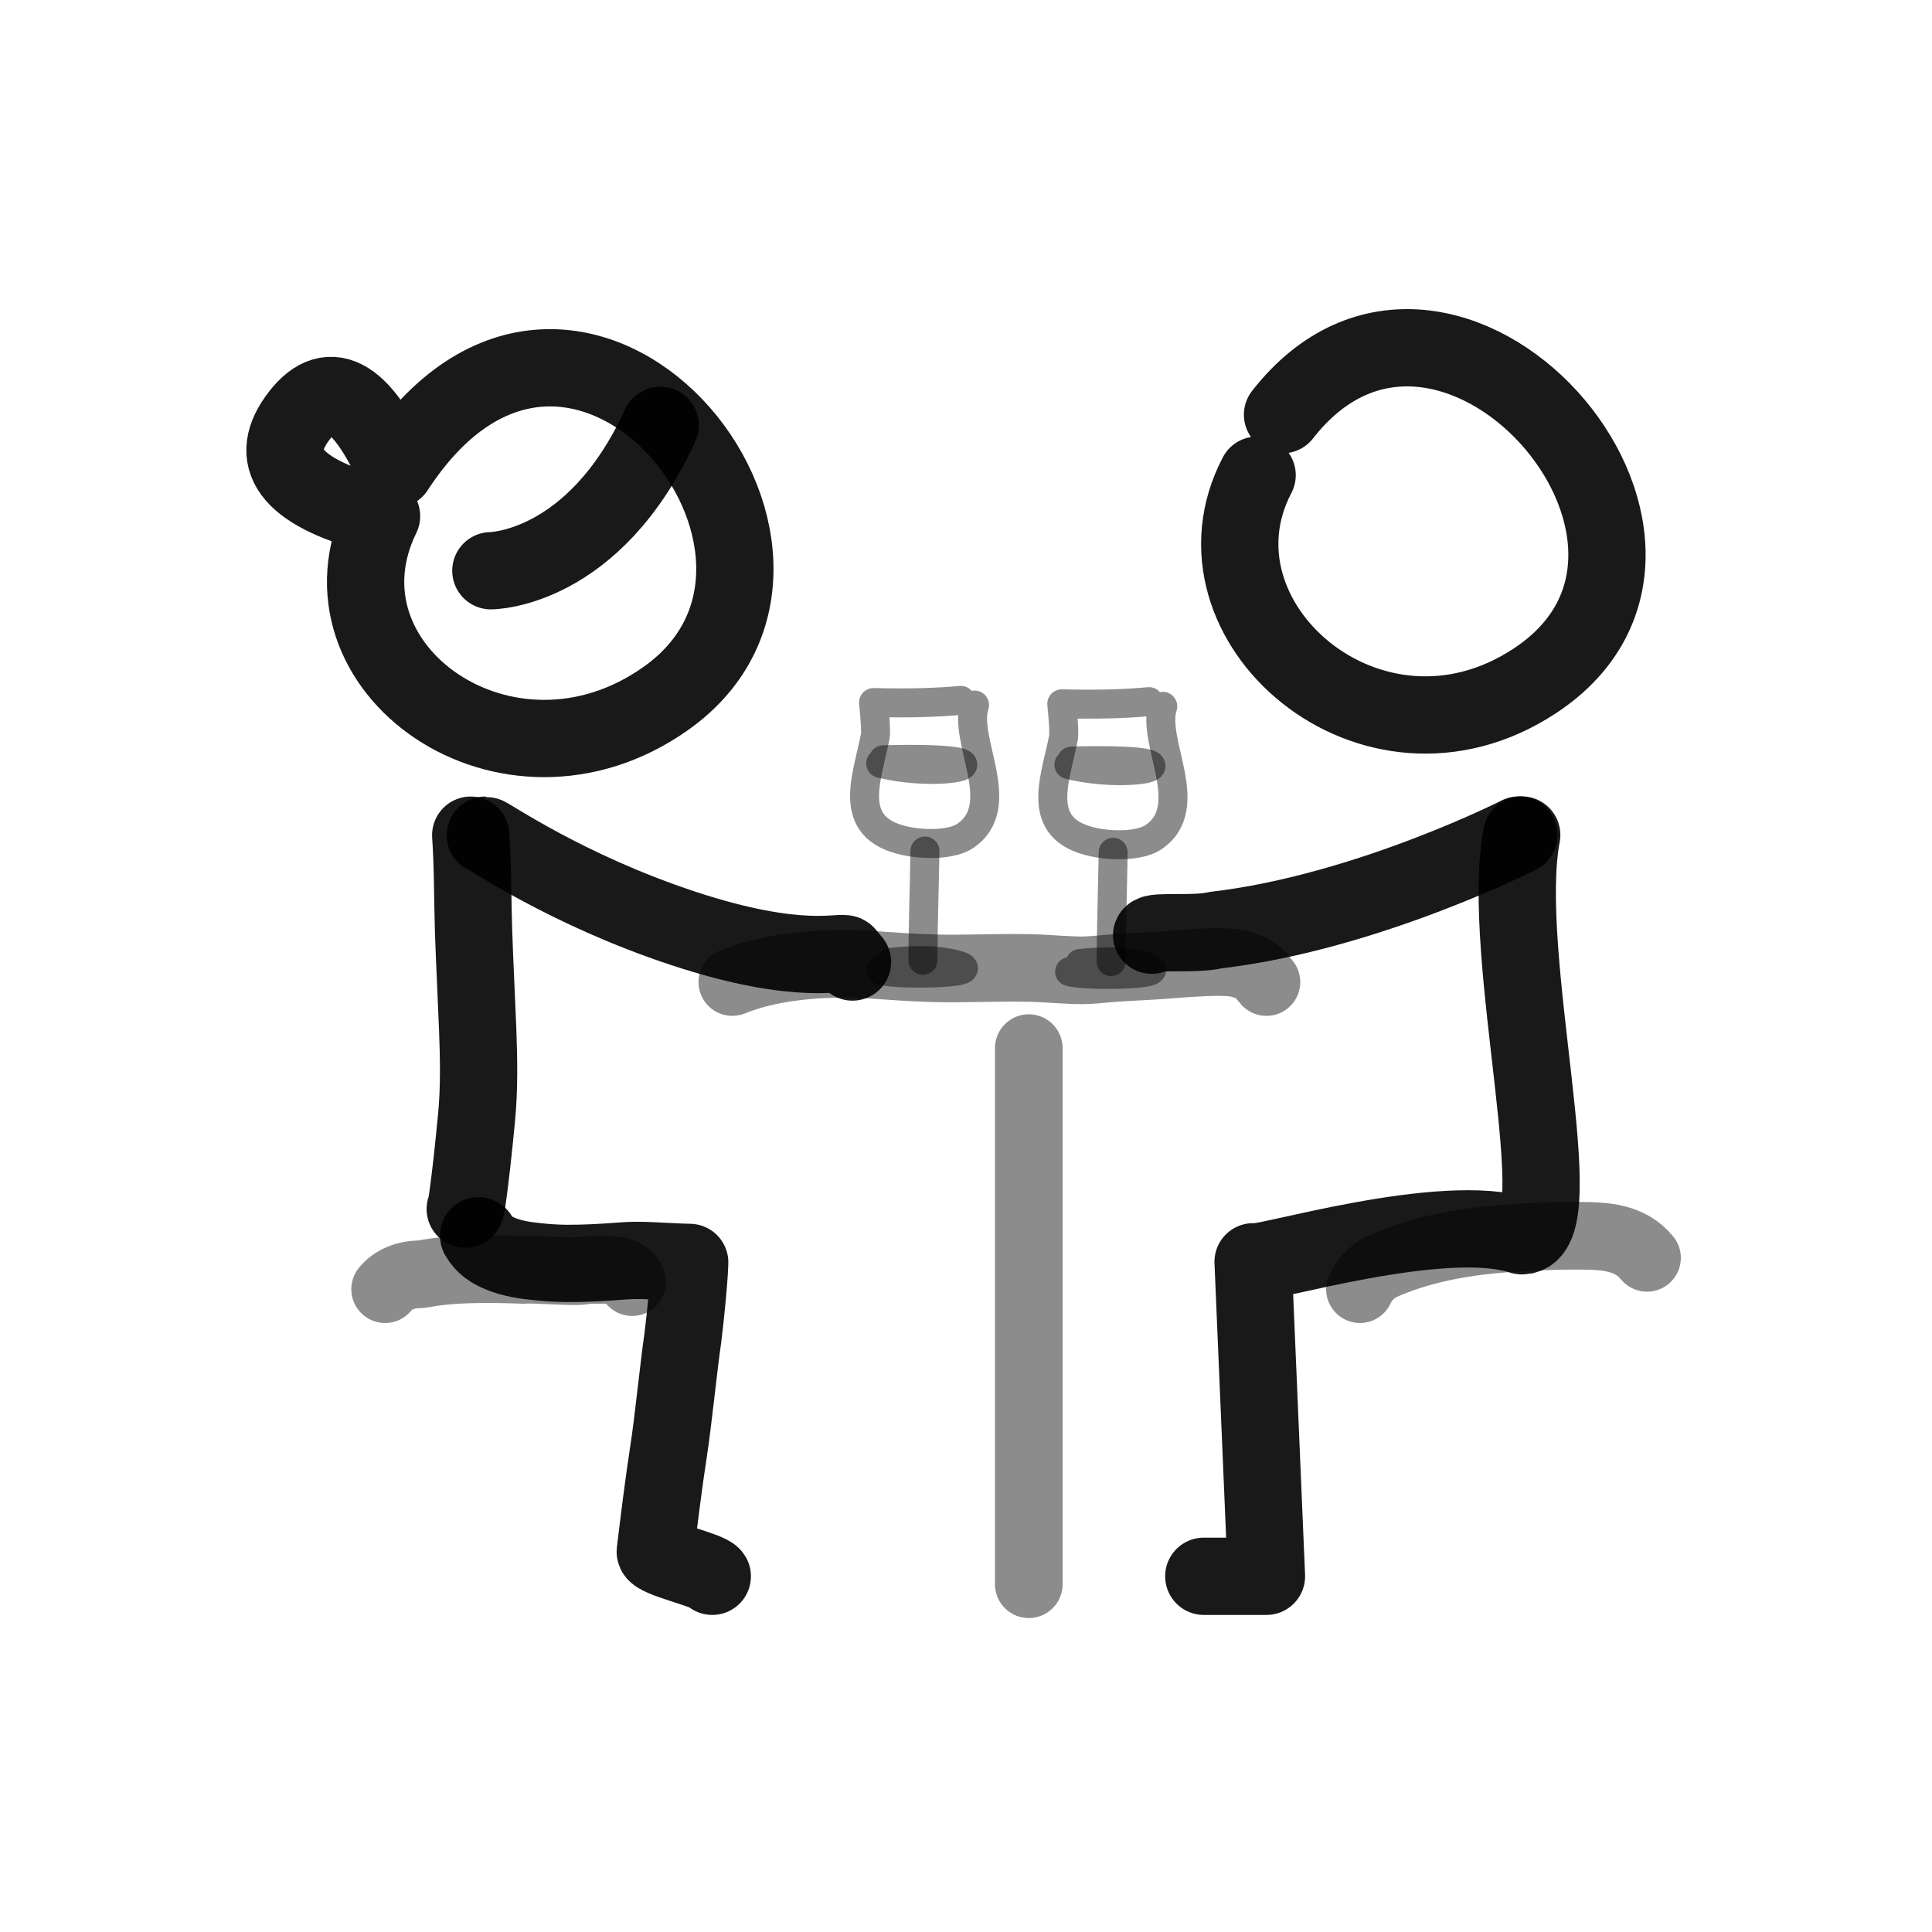
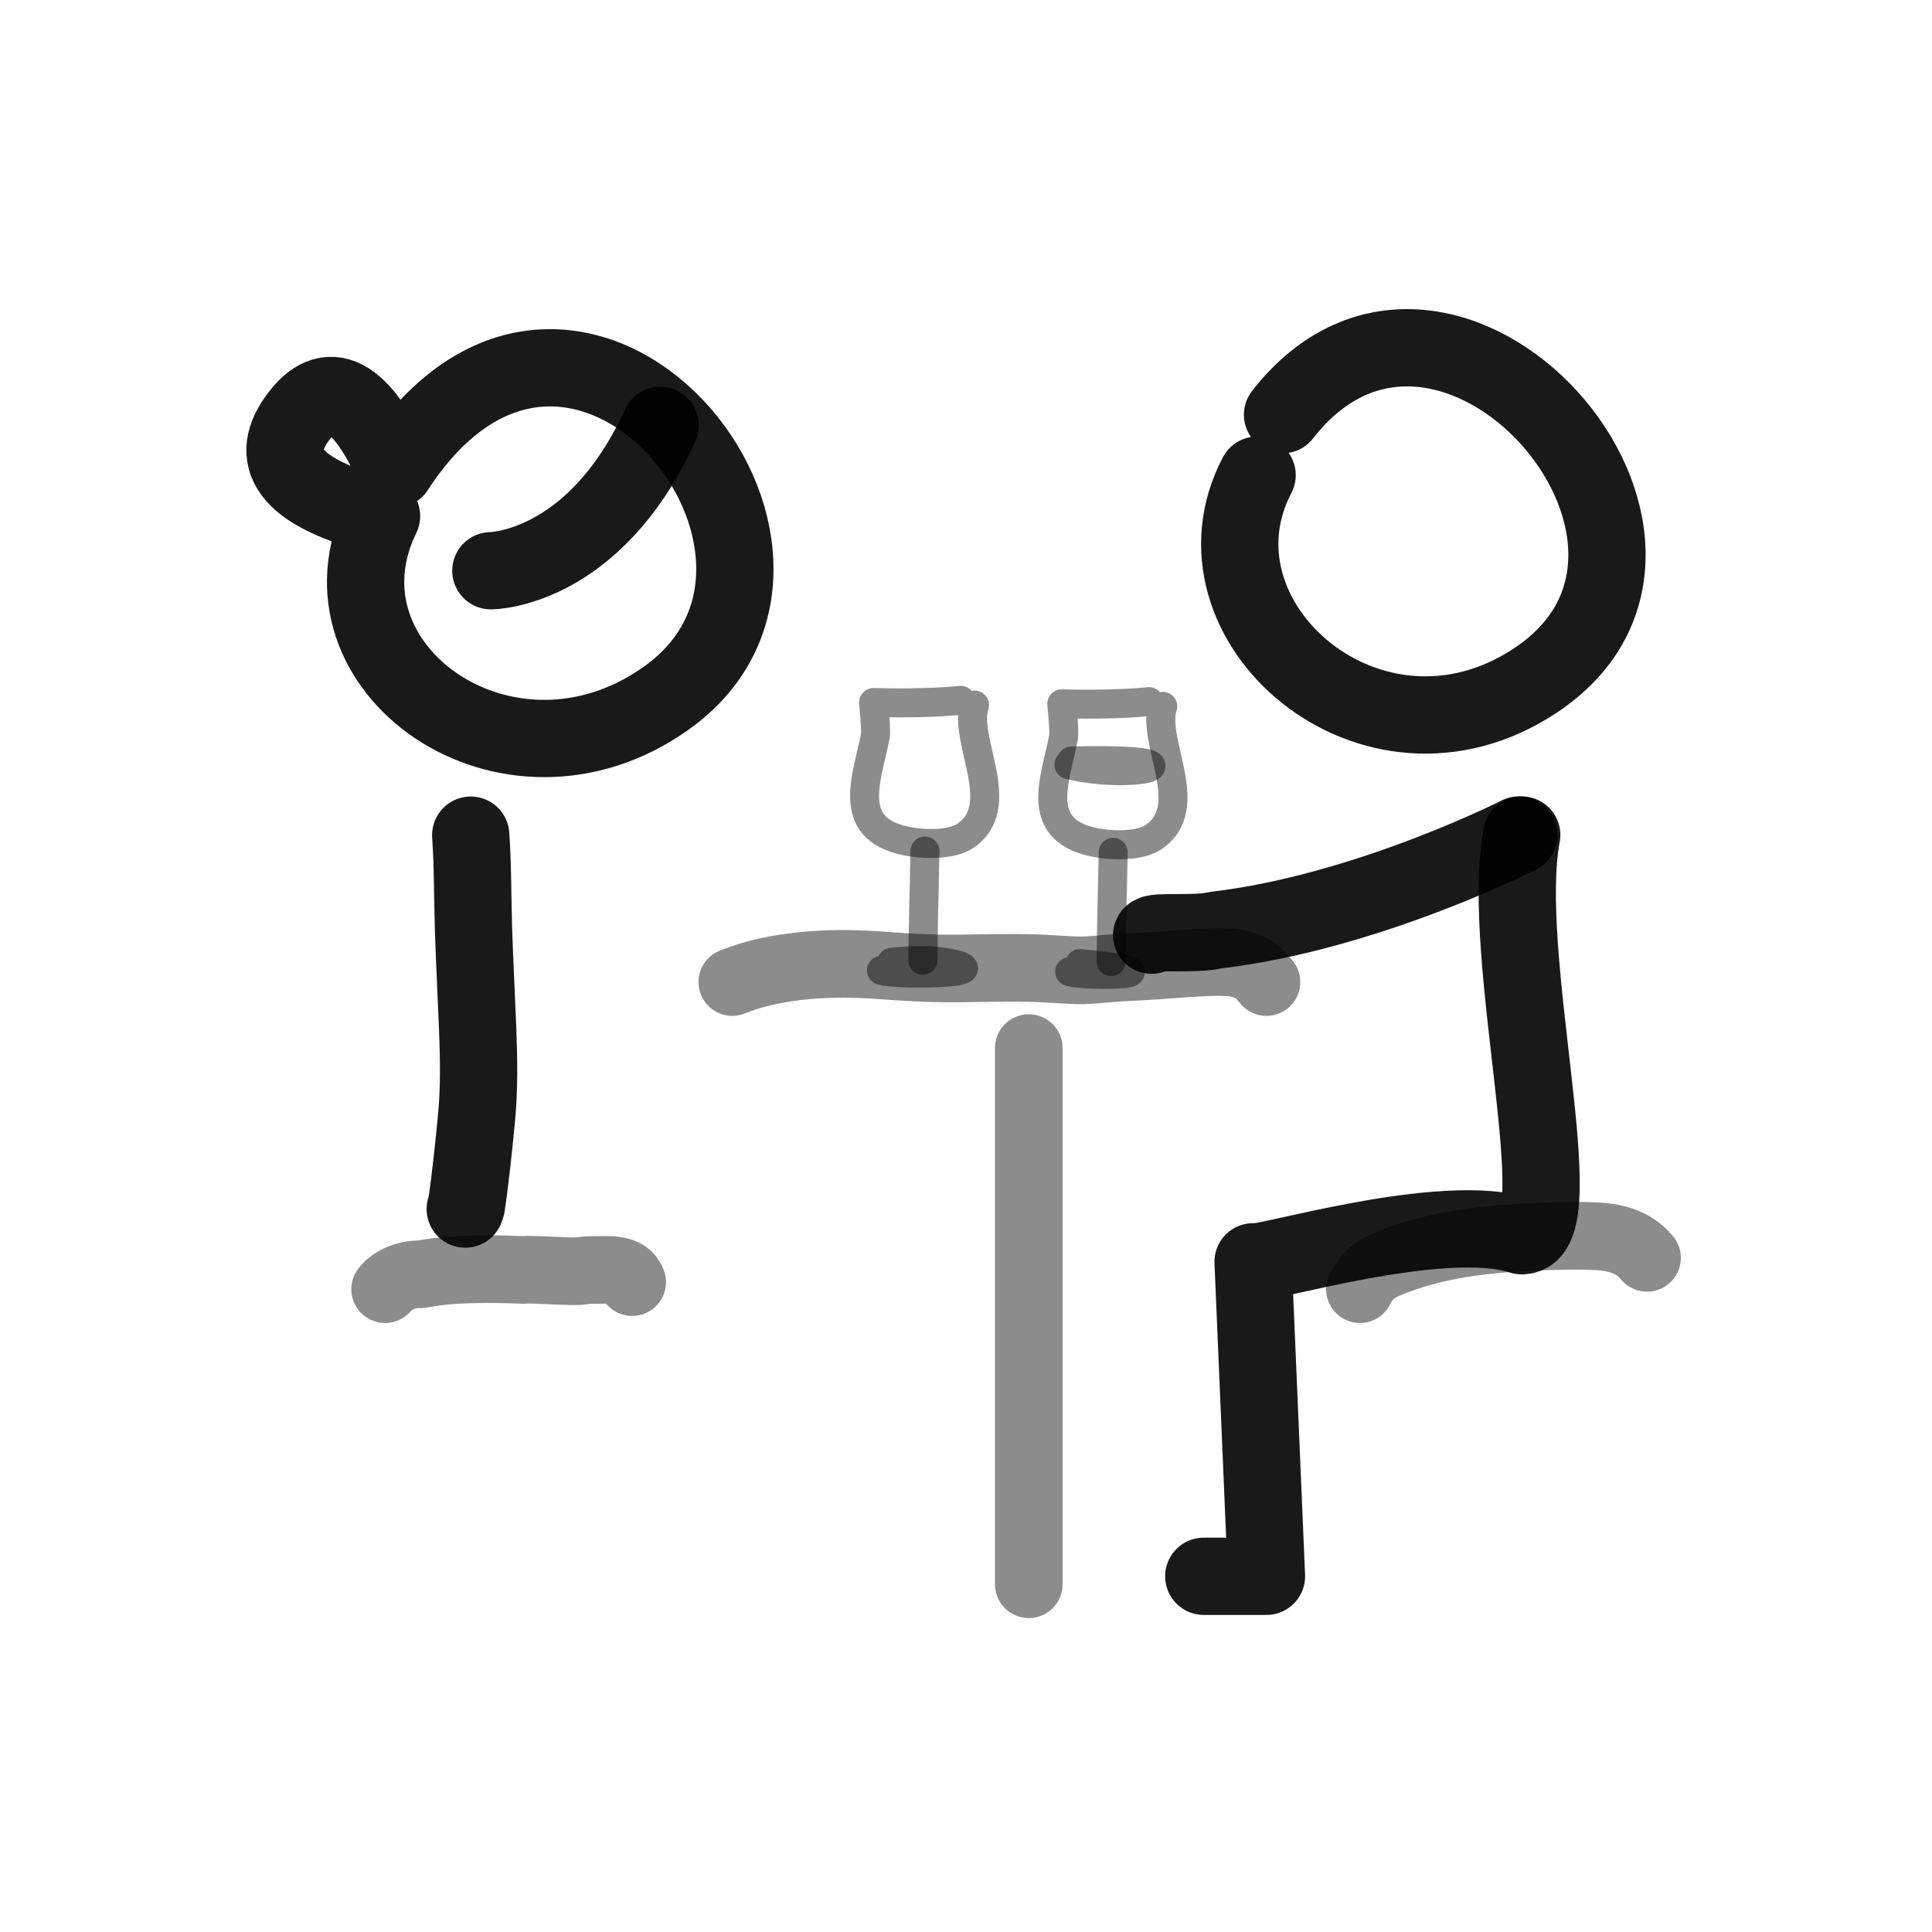
<svg xmlns="http://www.w3.org/2000/svg" width="800px" height="800px" viewBox="0 0 400 400" fill="none">
  <path d="M265.535 85.856C299.411 42.441 361.197 112.346 317.78 140.96C284.043 163.197 244.434 128.537 260.273 98.38" stroke="#000000" stroke-opacity="0.9" stroke-width="16" stroke-linecap="round" stroke-linejoin="round" />
  <path d="M101.629 118.164C101.629 118.164 122.948 118.164 136.691 88.062" stroke="#000000" stroke-opacity="0.9" stroke-width="16" stroke-linecap="round" stroke-linejoin="round" />
  <path fill-rule="evenodd" clip-rule="evenodd" d="M81.838 97.134C119.16 39.845 179.983 114.795 137.854 144.607C105.118 167.775 63.625 138.272 78.994 106.853C60.954 102.313 55.121 95.588 61.498 86.678C67.874 77.768 74.654 81.253 81.838 97.134Z" stroke="#000000" stroke-opacity="0.9" stroke-width="16" stroke-linecap="round" stroke-linejoin="round" />
  <path d="M97.458 172.912C97.91 179.448 97.831 185.981 98.038 192.517C98.269 199.39 98.629 206.253 98.899 213.126C99.133 219.291 99.249 225.479 98.642 231.622C98.055 237.611 97.455 243.614 96.574 249.573C96.515 249.824 96.432 250.072 96.323 250.323" stroke="#000000" stroke-opacity="0.9" stroke-width="16" stroke-linecap="round" stroke-linejoin="round" />
  <path opacity="0.503" d="M213 217C213 235.444 213 253.922 213 272.348C213 290.892 213 309.422 213 328" stroke="#000000" stroke-opacity="0.9" stroke-width="14" stroke-linecap="round" stroke-linejoin="round" />
  <path d="M249.233 326.353C252.215 326.353 256.54 326.353 262.206 326.353L259.441 261.244C261.093 262.108 298.787 250.461 315.056 255.853C326.114 255.853 310.278 197.733 315.056 172.881" stroke="#000000" stroke-opacity="0.9" stroke-width="16" stroke-linecap="round" stroke-linejoin="round" />
-   <path d="M99.088 255.853C100.182 257.819 101.74 258.797 103.7 259.596C106.109 260.575 108.594 260.942 111.174 261.209C113.173 261.42 115.195 261.554 117.216 261.576C121.143 261.599 125.06 261.366 128.978 261.064C132.841 260.766 136.619 261.164 140.474 261.298C141.25 261.326 142.023 261.354 142.797 261.372C142.719 263.983 142.449 266.597 142.223 269.188C141.994 271.768 141.686 274.34 141.385 276.906C140.476 283.147 139.39 294.229 138.42 300.473C137.358 307.363 136.514 314.318 135.663 321.25C135.663 322.706 146.775 325.099 147.47 326.353" stroke="#000000" stroke-opacity="0.9" stroke-width="16" stroke-linecap="round" stroke-linejoin="round" />
  <path opacity="0.503" d="M262.206 203.323C261.756 202.781 261.295 202.25 260.845 201.718C259.767 200.734 258.493 200.061 257.022 199.681C255.866 199.301 254.581 199.239 253.34 199.2C252.21 199.149 251.065 199.19 249.923 199.229C246.593 199.339 243.277 199.65 239.958 199.881C236.211 200.143 232.454 200.243 228.718 200.585C226.752 200.775 224.775 200.955 222.787 200.886C220.677 200.814 218.568 200.665 216.458 200.544C212.107 200.292 207.733 200.374 203.371 200.444C199.945 200.503 196.516 200.564 193.099 200.464C189.066 200.354 185.058 200.061 181.047 199.781C177.311 199.521 163.059 198.687 151.618 203.323" stroke="#000000" stroke-opacity="0.9" stroke-width="14" stroke-linecap="round" stroke-linejoin="round" />
  <path d="M314.42 172.904C315.858 172.183 283.487 188.894 251.62 192.581C247.351 193.617 238.838 192.6 238.437 193.617" stroke="#000000" stroke-opacity="0.9" stroke-width="16" stroke-linecap="round" stroke-linejoin="round" />
-   <path d="M176.5 199.176C176.066 198.64 175.622 198.105 175.181 197.58C174.417 196.675 165.844 200.263 141.502 192.225C117.16 184.188 101.115 172.912 100.471 172.912" stroke="#000000" stroke-opacity="0.9" stroke-width="16" stroke-linecap="round" stroke-linejoin="round" />
  <path opacity="0.503" d="M130.882 265.452C129.823 262.522 126.35 262.928 122.606 262.928C121.91 262.928 121.205 262.987 120.504 263.114C118.718 263.435 110.192 262.696 108.386 262.928C92.851 262.292 88.43 263.709 86.966 263.836C84.065 263.8 81.233 264.966 79.735 266.912" stroke="#000000" stroke-opacity="0.9" stroke-width="14" stroke-linecap="round" stroke-linejoin="round" />
  <path opacity="0.503" d="M341 260.427C337.458 256.098 332.193 255.903 327.513 255.86C327.047 255.857 326.58 255.853 326.114 255.853C322.373 255.853 318.623 255.999 314.891 256.208C305.407 256.749 295.858 258.042 286.835 261.901C284.606 262.857 282.774 264.343 281.559 266.912" stroke="#000000" stroke-opacity="0.9" stroke-width="14" stroke-linecap="round" stroke-linejoin="round" />
  <path opacity="0.501" d="M198.913 145C193.97 145.478 187.953 145.629 180.86 145.454C181.245 149.364 181.364 151.699 181.215 152.459C179.442 161.526 174.677 172.156 188.828 174.348C192.054 174.848 197.208 174.862 199.865 173.051C209.012 166.815 199.33 153.241 201.768 145.973" stroke="#000000" stroke-opacity="0.9" stroke-width="6" stroke-linecap="round" stroke-linejoin="round" />
  <path opacity="0.501" d="M191.5 176.197C191.387 183.334 191.081 192.958 191.081 198.815" stroke="#000000" stroke-opacity="0.9" stroke-width="6" stroke-linecap="round" stroke-linejoin="round" />
  <path opacity="0.501" d="M184.635 199.215C188.612 198.806 192.662 198.683 196.146 199.339C207.646 201.503 185.94 202.023 182.483 200.905" stroke="#000000" stroke-opacity="0.9" stroke-width="6" stroke-linecap="round" stroke-linejoin="round" />
-   <path opacity="0.501" d="M182.906 157.291C212.011 156.566 196.356 161.519 182.339 158.054" stroke="#000000" stroke-opacity="0.9" stroke-width="6" stroke-linecap="round" stroke-linejoin="round" />
  <path opacity="0.501" d="M237.884 145.265C232.941 145.742 226.923 145.894 219.831 145.718C220.216 149.629 220.334 151.964 220.186 152.723C218.413 161.791 213.647 172.421 227.798 174.613C231.025 175.112 236.178 175.126 238.836 173.316C247.983 167.08 238.301 153.506 240.738 146.237" stroke="#000000" stroke-opacity="0.9" stroke-width="6" stroke-linecap="round" stroke-linejoin="round" />
  <path opacity="0.501" d="M230.47 176.461C230.357 183.599 230.051 193.223 230.051 199.08" stroke="#000000" stroke-opacity="0.9" stroke-width="6" stroke-linecap="round" stroke-linejoin="round" />
-   <path opacity="0.501" d="M223.606 199.479C227.582 199.07 231.633 198.948 235.117 199.604C246.617 201.768 224.911 202.288 221.453 201.17" stroke="#000000" stroke-opacity="0.9" stroke-width="6" stroke-linecap="round" stroke-linejoin="round" />
+   <path opacity="0.501" d="M223.606 199.479C246.617 201.768 224.911 202.288 221.453 201.17" stroke="#000000" stroke-opacity="0.9" stroke-width="6" stroke-linecap="round" stroke-linejoin="round" />
  <path opacity="0.501" d="M221.876 157.556C250.981 156.831 235.326 161.784 221.309 158.319" stroke="#000000" stroke-opacity="0.9" stroke-width="6" stroke-linecap="round" stroke-linejoin="round" />
</svg>